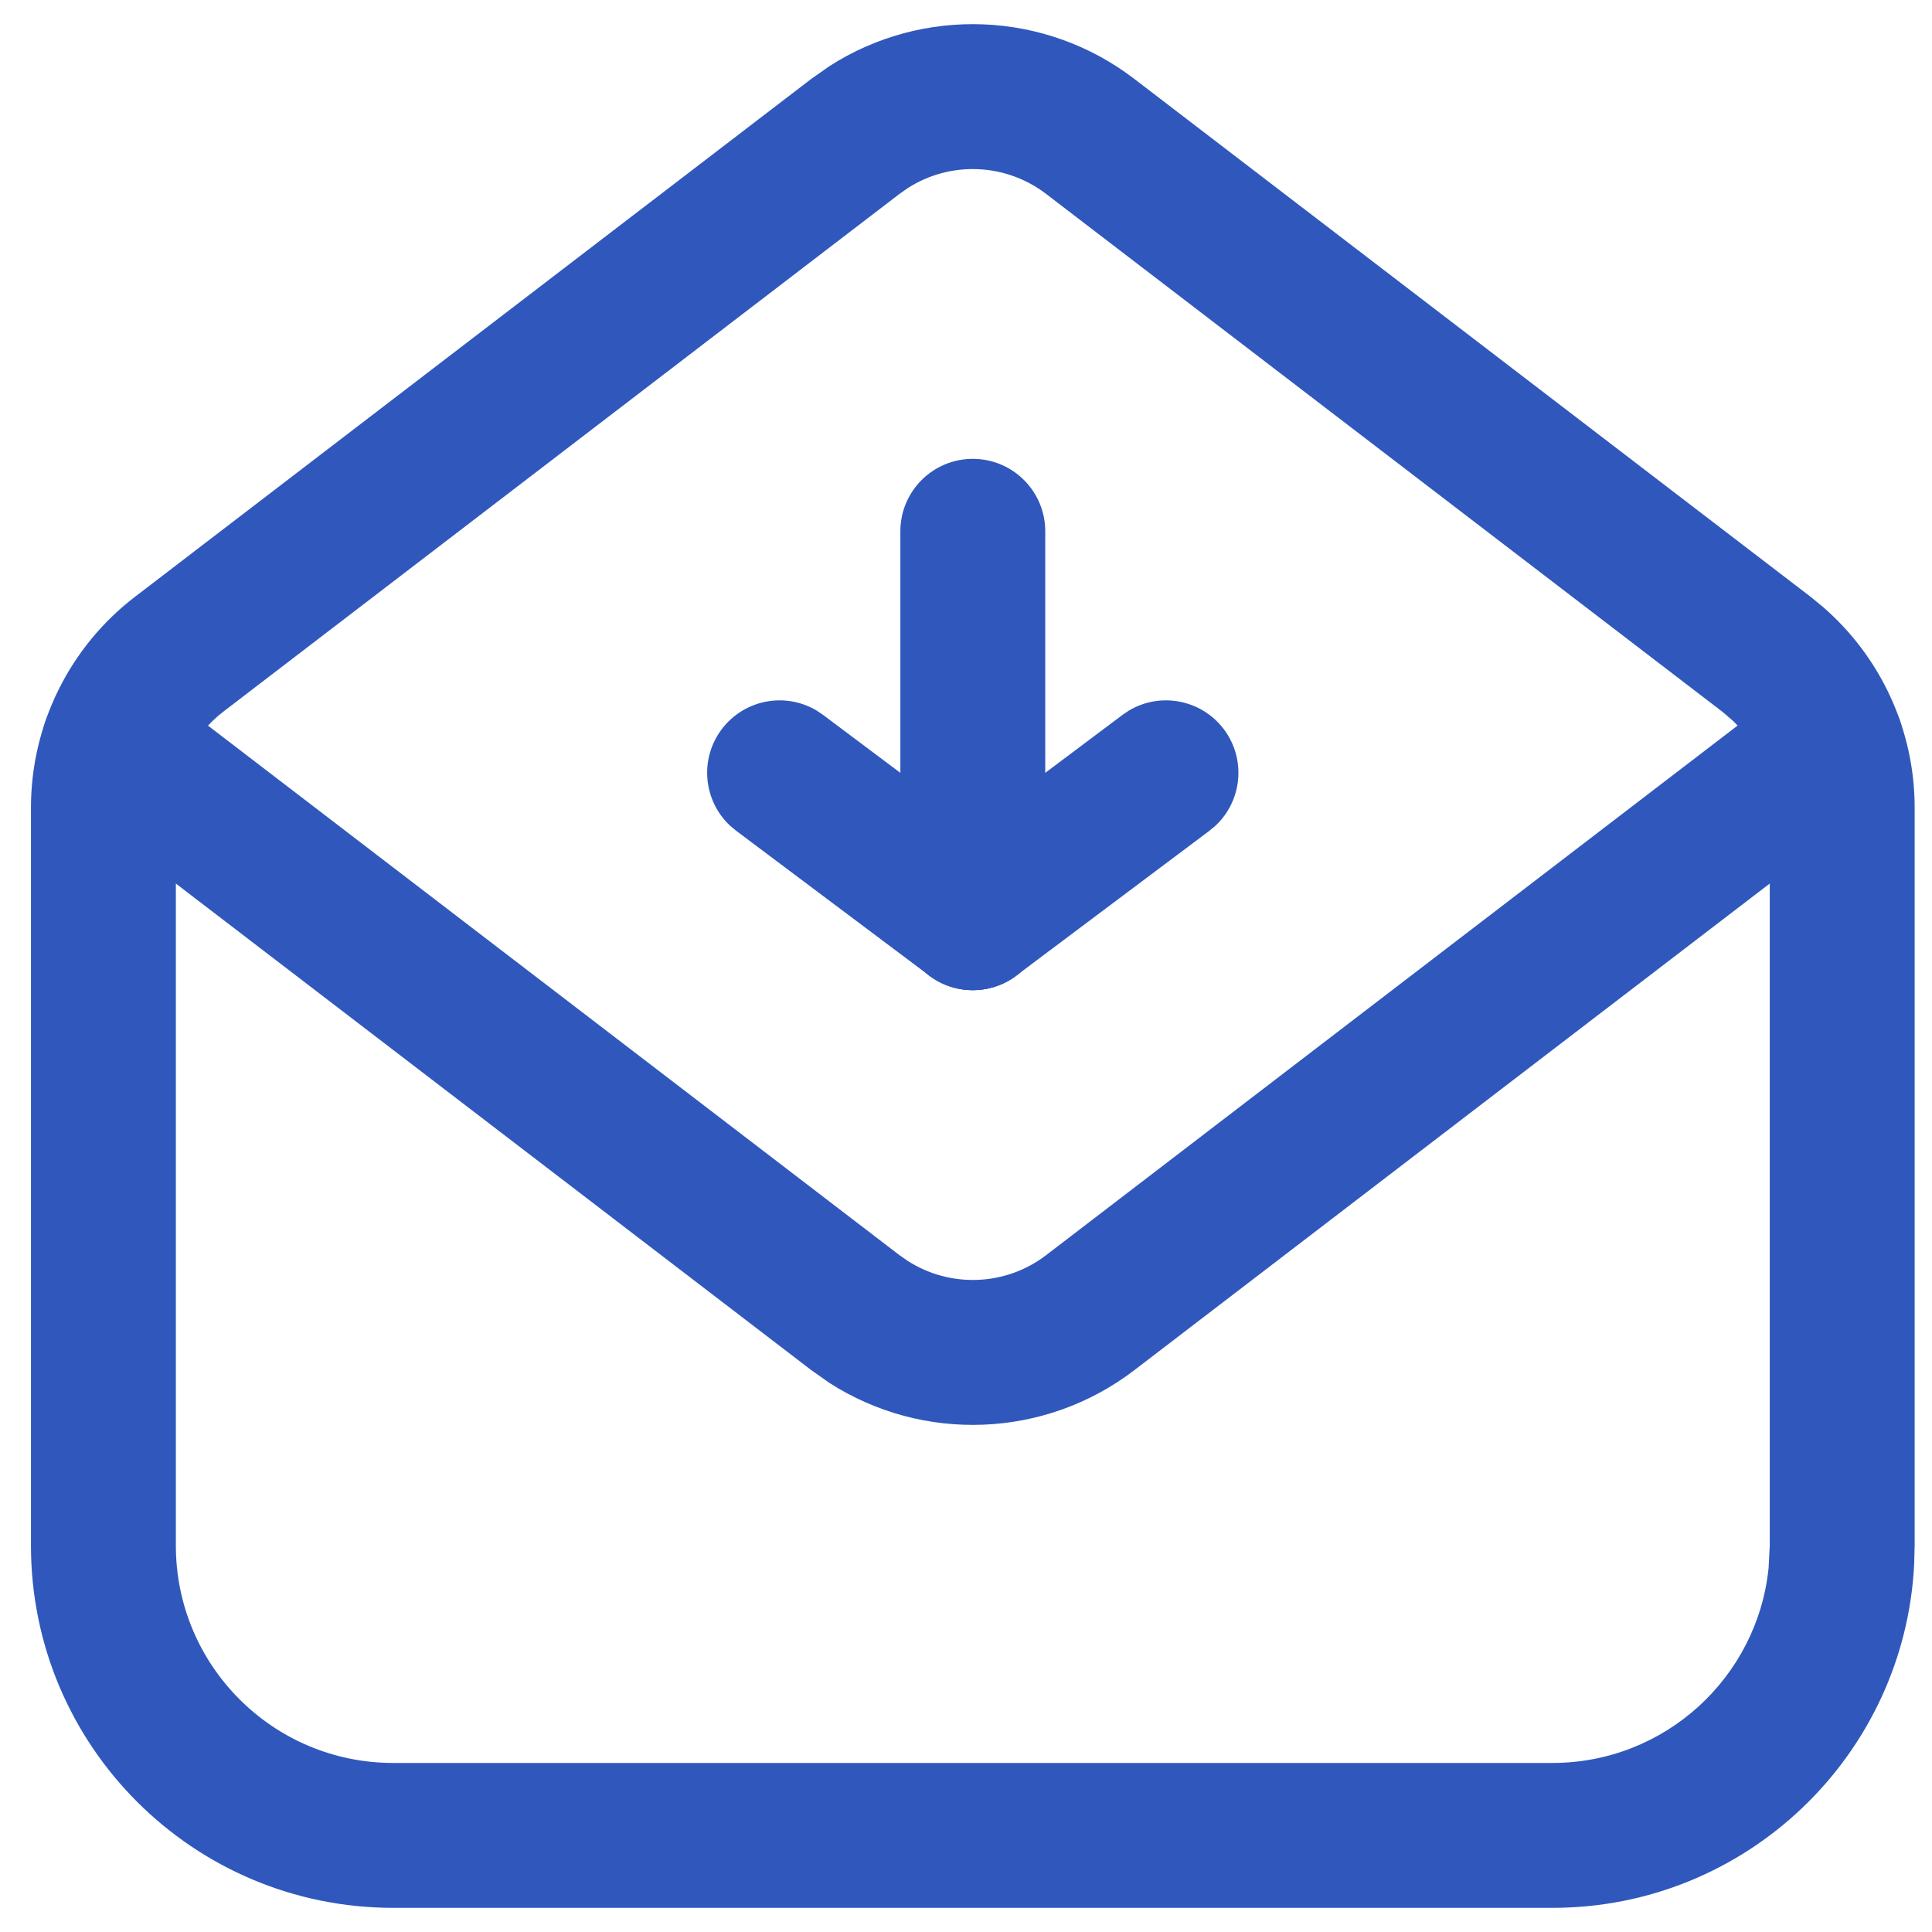
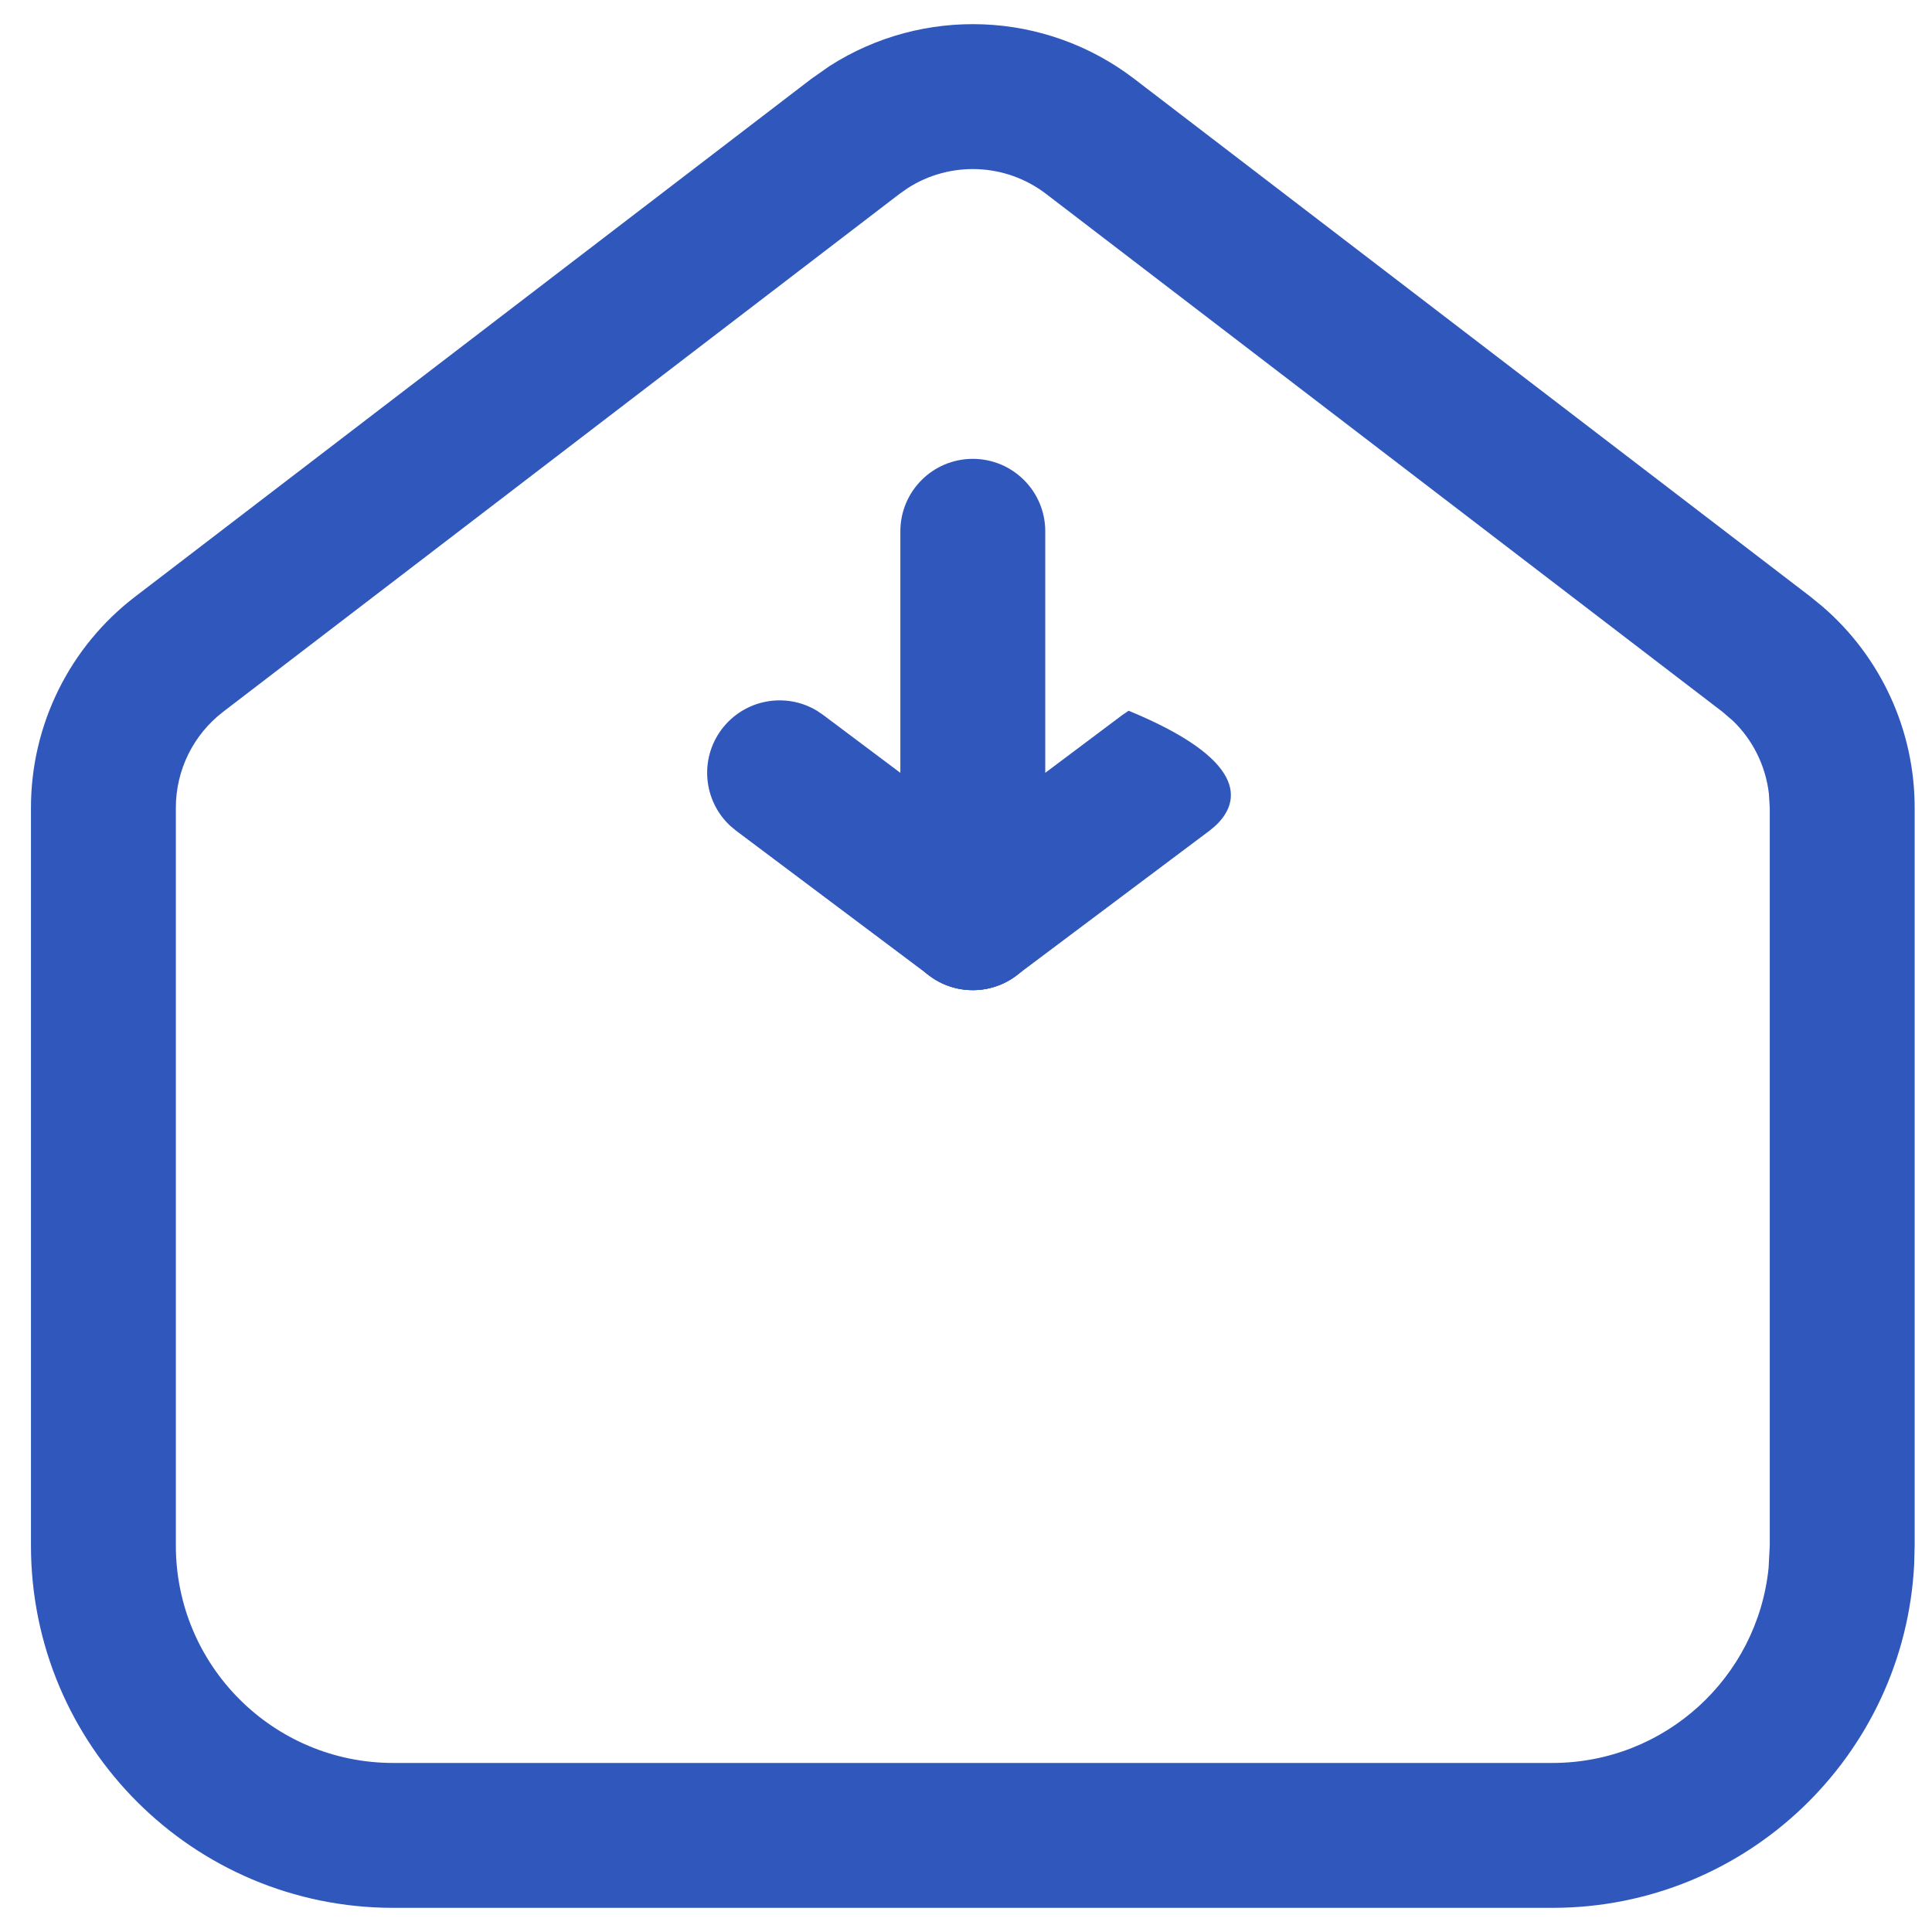
<svg xmlns="http://www.w3.org/2000/svg" width="40" height="40" viewBox="0 0 40 40" fill="none">
  <g id="Vector">
    <path d="M36.623 16.432C36.556 15.859 36.295 15.327 35.881 14.926L35.66 14.736L21.66 4.016C20.819 3.372 19.672 3.331 18.793 3.895L18.621 4.016L4.621 14.736C4.003 15.21 3.641 15.943 3.641 16.721V32C3.641 34.485 5.655 36.5 8.141 36.5H32.141C34.47 36.5 36.386 34.73 36.617 32.461L36.641 32V16.721L36.623 16.432ZM39.641 32L39.631 32.387C39.43 36.349 36.153 39.5 32.141 39.5H8.141C3.998 39.5 0.641 36.142 0.641 32V16.721C0.641 15.009 1.438 13.394 2.797 12.354L16.797 1.633L17.176 1.367C19.11 0.128 21.635 0.217 23.484 1.633L37.484 12.354L37.732 12.557C38.94 13.598 39.641 15.116 39.641 16.721V32Z" fill="#3058BC" />
-     <path d="M37.136 14.145C37.783 13.746 38.64 13.894 39.112 14.51C39.584 15.127 39.504 15.993 38.95 16.514L38.833 16.614L23.485 28.368C21.635 29.784 19.109 29.873 17.174 28.633L16.798 28.368L1.448 16.614L1.331 16.514C0.777 15.993 0.697 15.127 1.169 14.51C1.641 13.894 2.498 13.746 3.145 14.145L3.272 14.231L18.62 25.985L18.794 26.106C19.673 26.669 20.82 26.629 21.661 25.985L37.008 14.231L37.136 14.145Z" fill="#3058BC" />
-     <path d="M23.367 14.715C24.018 14.322 24.873 14.479 25.34 15.1C25.806 15.721 25.717 16.587 25.158 17.102L25.041 17.199L21.041 20.199C20.378 20.696 19.439 20.563 18.941 19.901C18.445 19.238 18.578 18.298 19.24 17.801L23.24 14.801L23.367 14.715Z" fill="#3058BC" />
+     <path d="M23.367 14.715C25.806 15.721 25.717 16.587 25.158 17.102L25.041 17.199L21.041 20.199C20.378 20.696 19.439 20.563 18.941 19.901C18.445 19.238 18.578 18.298 19.24 17.801L23.24 14.801L23.367 14.715Z" fill="#3058BC" />
    <path d="M14.941 15.1C15.408 14.479 16.263 14.322 16.914 14.715L17.041 14.801L21.041 17.801L21.158 17.899C21.717 18.414 21.806 19.279 21.34 19.901C20.873 20.522 20.018 20.678 19.367 20.285L19.24 20.199L15.24 17.199L15.123 17.102C14.564 16.587 14.475 15.721 14.941 15.1Z" fill="#3058BC" />
    <path d="M18.641 19V11C18.641 10.172 19.312 9.5 20.141 9.5C20.969 9.5 21.641 10.172 21.641 11V19C21.641 19.829 20.969 20.5 20.141 20.5C19.312 20.5 18.641 19.829 18.641 19Z" fill="#3058BC" />
  </g>
</svg>